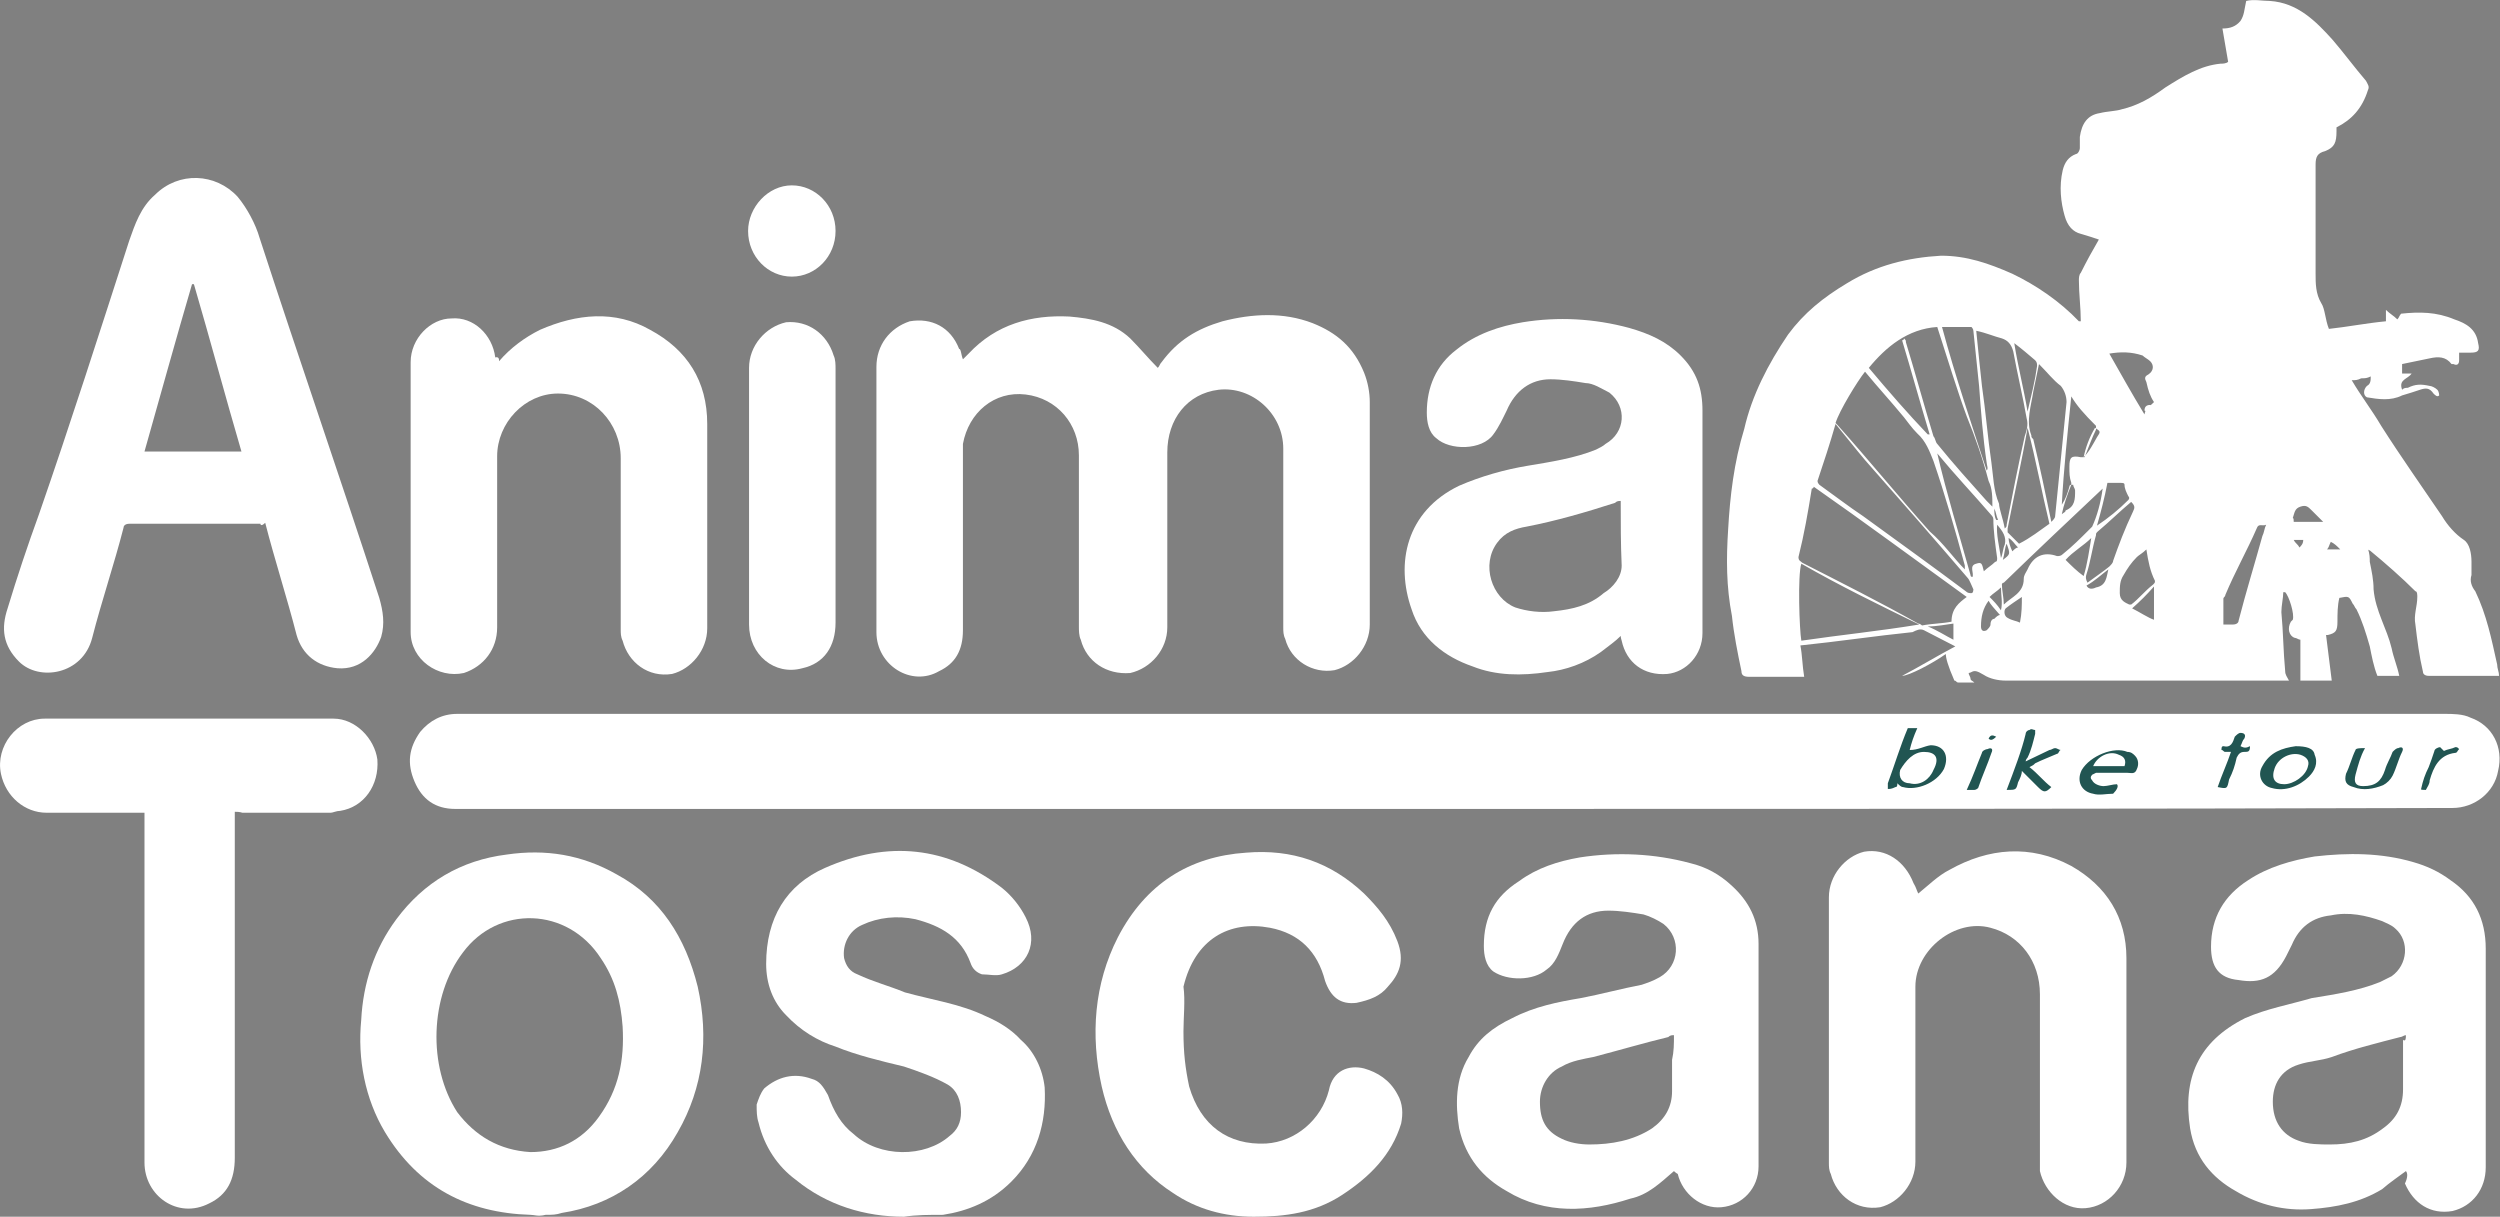
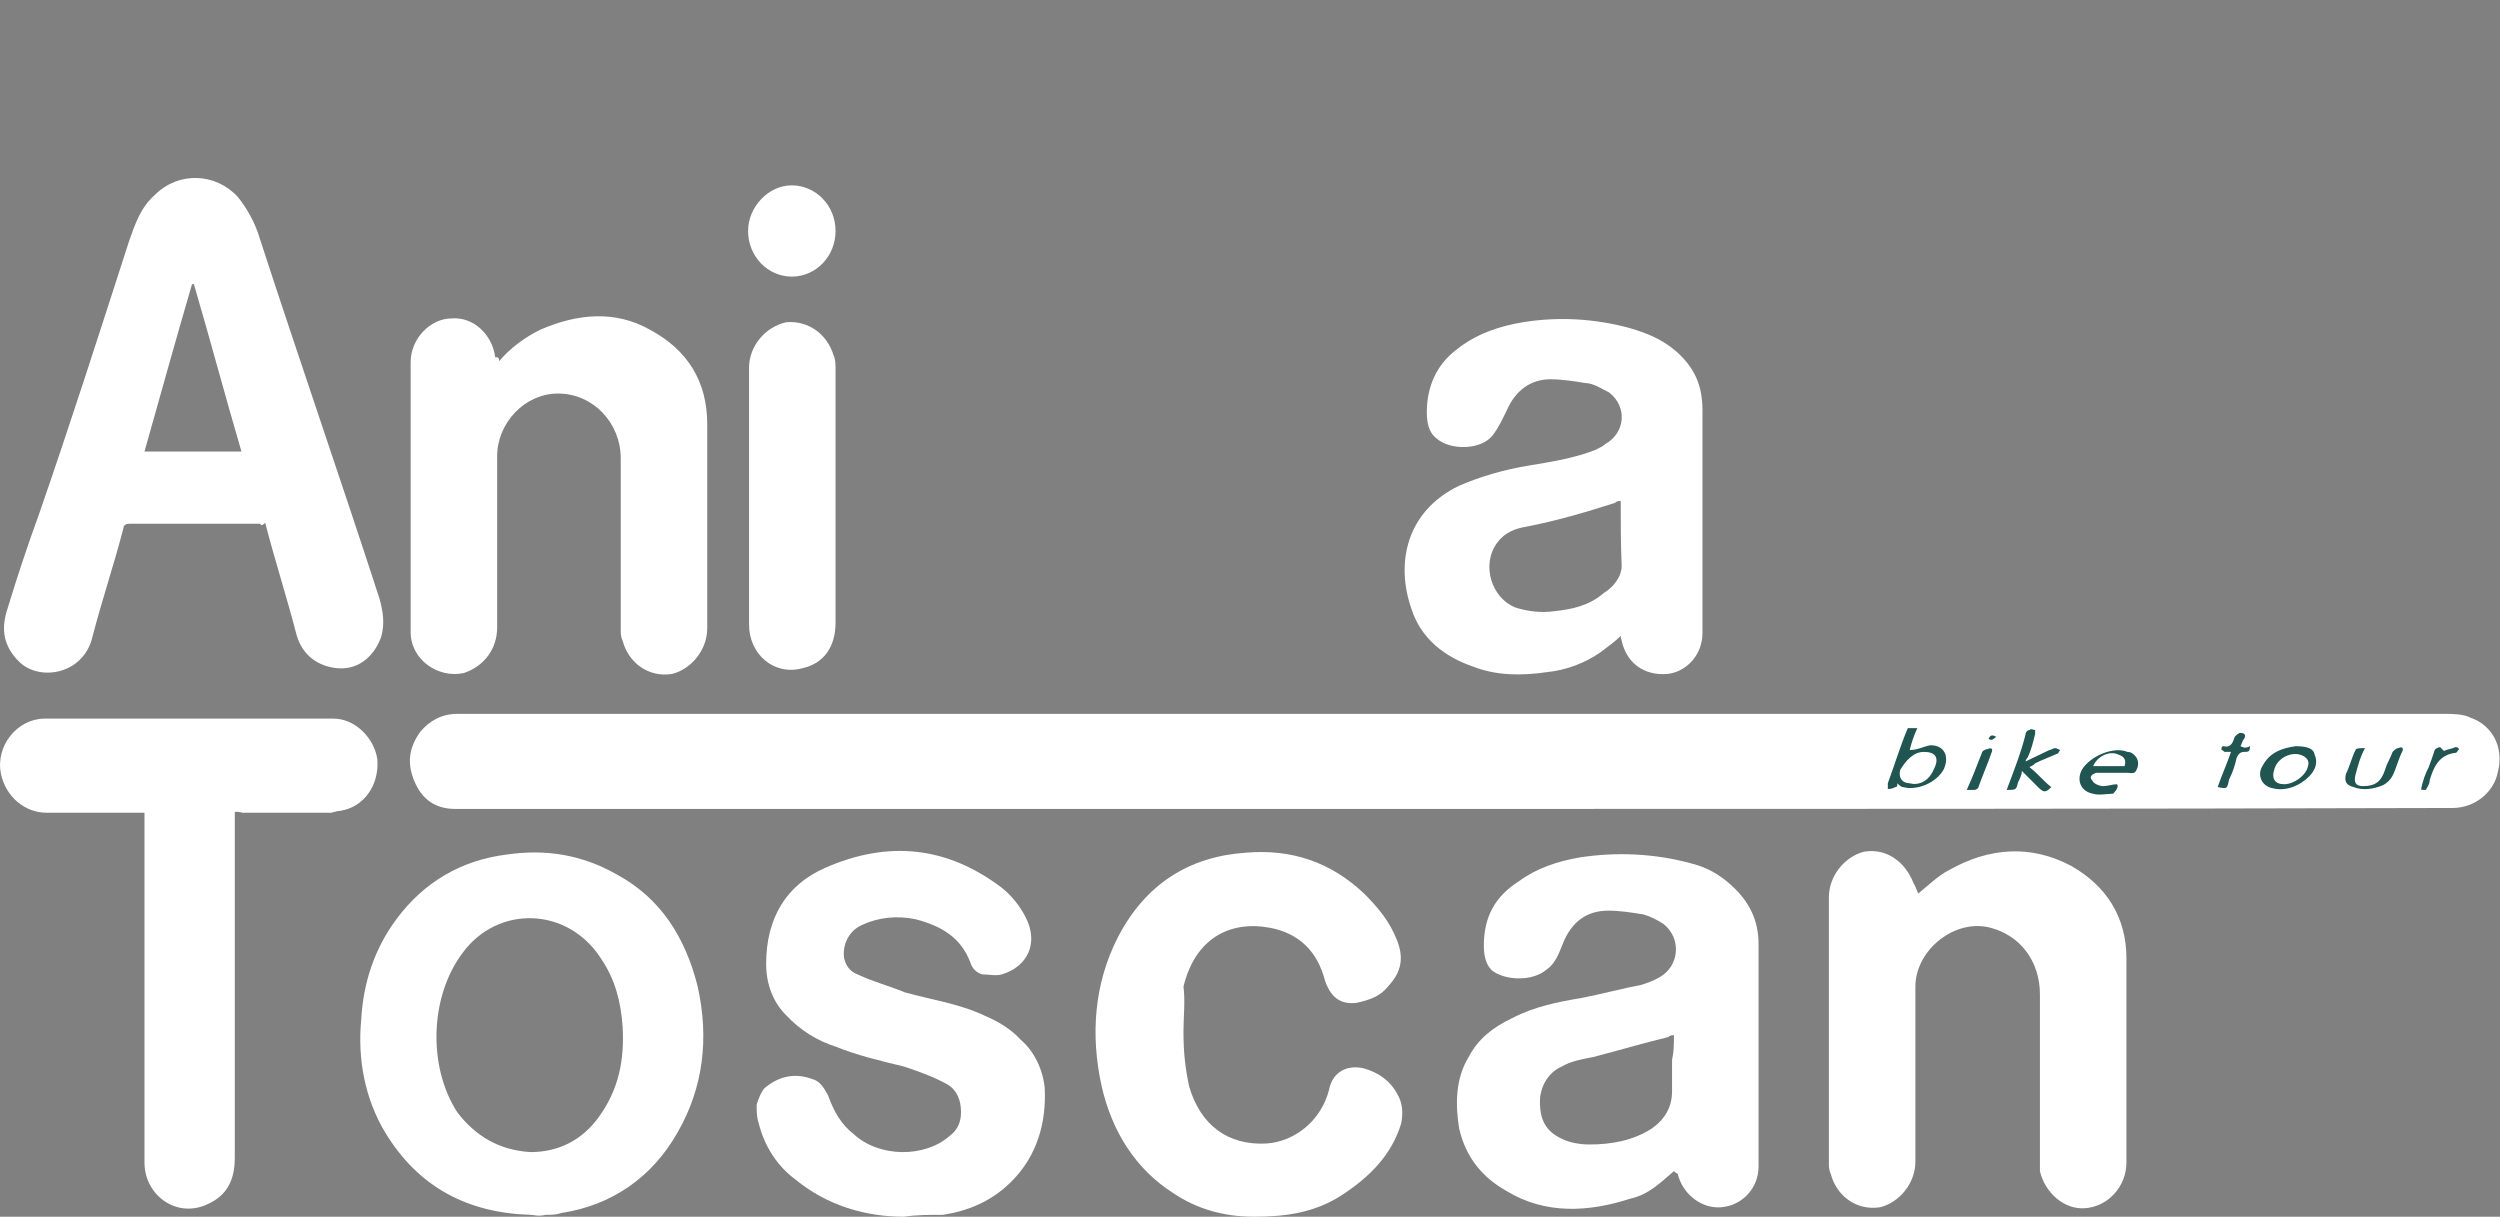
<svg xmlns="http://www.w3.org/2000/svg" version="1.1" id="Livello_1" x="0px" y="0px" viewBox="-302 356.9 263 128" style="enable-background:new -302 356.9 263 128;" xml:space="preserve">
  <rect x="-302" y="356.9" width="263" height="128" fill="#808080" stroke="none" />
  <style type="text/css">
	.st0{fill:#215552;}
	.st1{fill:#FFFFFF;}
</style>
  <g>
    <rect x="-104" y="433.1" class="st0" width="60.7" height="7.9" />
    <g id="XMLID_9_">
      <path id="XMLID_243_" class="st1" d="M-131.5,423.8c-0.6,0.6-1.2,1-2.1,1.7c-1.7,1.2-3.7,1.9-5.6,2.1c-2.7,0.4-5.4,0.4-7.9-0.6    c-2.9-1-5.4-2.9-6.4-6c-1.7-4.8-0.6-10.3,5-13c2.3-1,4.8-1.7,7.2-2.1s5-0.8,7.2-1.7c0.4-0.2,0.8-0.4,1-0.6    c2.1-1.2,2.3-3.9,0.4-5.4c-0.8-0.4-1.7-1-2.5-1c-1.2-0.2-2.5-0.4-3.7-0.4c-2.1,0-3.7,1.2-4.6,3.3c-0.4,0.8-0.8,1.7-1.4,2.5    c-1.2,1.7-4.6,1.7-6,0.4c-0.8-0.6-1-1.7-1-2.7c0-2.7,1-5,3.1-6.6c2.1-1.7,4.6-2.5,7-2.9c3.7-0.6,7.5-0.4,11.2,0.6    c2.1,0.6,3.9,1.4,5.4,2.9c1.7,1.7,2.3,3.5,2.3,5.8c0,7.9,0,15.5,0,23.4c0,2.3-1.7,4.1-3.7,4.3c-2.5,0.2-4.3-1.2-4.8-3.5    C-131.5,424-131.5,423.8-131.5,423.8z M-131.5,409.6c-0.2,0-0.4,0-0.6,0.2c-3.1,1-6.2,1.9-9.3,2.5c-1.2,0.2-2.3,0.6-3.1,1.7    c-1.7,2.3-0.6,5.8,1.9,6.8c1.2,0.4,2.7,0.6,4.1,0.4c1.9-0.2,3.7-0.6,5.2-1.9c1-0.6,1.9-1.7,1.9-2.9    C-131.5,414.1-131.5,412-131.5,409.6z" />
-       <path id="XMLID_264_" class="st1" d="M-97.3,425.7c-1.4,1-3.9,2.3-4.6,2.3c1.9-1,3.7-2.1,5.6-3.1c-1.2-0.6-2.3-1.2-3.3-1.7    c-0.4-0.2-0.8,0-1.2,0.2c-3.9,0.4-7.9,1-11.8,1.4c0.2,1,0.2,2.1,0.4,3.3c-0.2,0-0.4,0-0.6,0c-1.7,0-3.5,0-5.2,0    c-0.6,0-0.8-0.2-0.8-0.6c-0.4-1.9-0.8-3.9-1-5.8c-0.6-3.1-0.6-6-0.4-9.1c0.2-3.5,0.6-7,1.7-10.6c0.8-3.5,2.5-6.8,4.6-9.9    c1.7-2.3,3.7-3.9,6.2-5.4c3.1-1.9,6.4-2.7,9.9-2.9c2.7,0,5,0.8,7.5,1.9c2.5,1.2,5,2.9,7,5h0.2l0,0c0-1.4-0.2-2.9-0.2-4.3    c0-0.2,0-0.6,0.2-0.8c0.6-1.2,1.2-2.3,1.9-3.5c-0.6-0.2-1.2-0.4-1.9-0.6c-0.8-0.2-1.4-0.8-1.7-1.9c-0.4-1.4-0.6-3.1-0.2-4.8    c0.2-0.8,0.6-1.4,1.4-1.7c0.2,0,0.4-0.4,0.4-0.6c0-0.4,0-0.8,0-1.2c0.2-1.4,0.8-2.3,2.1-2.5c0.8-0.2,1.7-0.2,2.3-0.4    c1.7-0.4,3.1-1.2,4.6-2.3c1.9-1.2,3.7-2.3,5.8-2.5c0.2,0,0.6,0,0.8-0.2c-0.2-1.2-0.4-2.3-0.6-3.5c0.8,0,1.4-0.2,1.9-0.8    c0.4-0.6,0.4-1.2,0.6-2.1c0.8-0.2,1.7,0,2.5,0c2.9,0.2,4.8,2.1,6.6,4.1c1.2,1.4,2.3,2.9,3.5,4.3c0.2,0.4,0.4,0.6,0.2,1    c-0.6,1.9-1.7,3.1-3.3,3.9c0,0.2,0,0.2,0,0.4c0,1.2-0.2,1.7-1.2,2.1c-0.8,0.2-1,0.6-1,1.4c0,3.3,0,6.8,0,10.1c0,0.4,0,1,0,1.4    c0,1,0,2.1,0.6,3.1c0.4,0.6,0.4,1.7,0.8,2.7c1.9-0.2,3.9-0.6,6-0.8c0-0.4,0-0.8,0-1.2c0.4,0.4,0.8,0.6,1.2,1    c0.2-0.2,0.2-0.4,0.4-0.6c1.9-0.2,3.7-0.2,5.6,0.6c1.2,0.4,2.3,1,2.5,2.5c0.2,0.8,0,1-0.8,1c-0.2,0-0.4,0-0.6,0    c-0.2,0-0.4,0-0.6,0c0,0.2,0,0.6,0,0.8c0,0.4-0.2,0.6-0.6,0.4c0,0,0,0-0.2,0c-0.6-0.8-1.4-0.8-2.3-0.6c-1,0.2-1.9,0.4-2.9,0.6    c0,0.4,0,0.6,0,1c0.4,0,0.6,0,1,0c-0.4,0.6-1.4,0.6-1,1.7c0.2-0.2,0.4-0.2,0.6-0.2c0.8-0.4,1.4-0.4,2.3-0.2c0.2,0,0.6,0.2,0.8,0.4    c0.2,0.2,0.2,0.6,0.2,0.6c-0.2,0.2-0.4,0-0.6-0.2c-0.4-0.6-0.8-0.6-1.4-0.4c-0.6,0.2-1.2,0.4-1.9,0.6c-1.2,0.6-2.5,0.4-3.7,0.2    c-0.4-0.2-0.4-0.8,0-1.2c0.4-0.2,0.4-0.6,0.4-1c-0.4,0.2-0.6,0.2-1,0.2c-0.4,0.2-0.6,0.2-1,0.2c1,1.7,2.1,3.1,3.1,4.8    c2.1,3.3,4.3,6.4,6.4,9.5c0.6,1,1.4,1.9,2.3,2.5c0.6,0.4,0.8,1.4,0.8,2.3c0,0.4,0,1,0,1.4c-0.2,0.6,0,1.2,0.4,1.7    c1.2,2.5,1.7,5,2.3,7.7c0,0.4,0.2,0.8,0.2,1.2c-0.2,0-0.4,0-0.6,0c-2.3,0-4.6,0-6.8,0c-0.4,0-0.6-0.2-0.6-0.4    c-0.4-1.7-0.6-3.3-0.8-5c-0.2-1,0.2-1.9,0.2-2.9c0-0.2,0-0.6-0.2-0.6c-1.4-1.4-3.1-2.9-4.8-4.3c0,0-0.2,0-0.2-0.2    c0.2,0.6,0.2,1,0.2,1.4c0.2,1,0.4,1.9,0.4,2.9c0.2,2.3,1.4,4.1,1.9,6.2c0.2,1,0.6,1.9,0.8,2.9c-0.8,0-1.4,0-2.3,0    c-0.4-1-0.6-2.1-0.8-3.1c-0.4-1.4-0.8-2.7-1.4-3.9c-0.2-0.2-0.2-0.4-0.4-0.6c-0.4-0.8-0.4-0.8-1.4-0.6c-0.2,0.8-0.2,1.7-0.2,2.5    c0,1-0.2,1.2-1,1.4c-0.2,0-0.2,0-0.2,0c0.2,1.7,0.4,3.1,0.6,4.8c-1.2,0-2.1,0-3.3,0c0-1.4,0-2.9,0-4.3c-0.2,0-0.4-0.2-0.6-0.2    c-0.6-0.2-0.8-1-0.4-1.7l0.2-0.2c0.2-0.6-0.4-2.5-0.8-2.9c0,0,0,0-0.2,0c0,0.6-0.2,1.4-0.2,2.1c0.2,2.1,0.2,4.1,0.4,6.2    c0,0.4,0.2,0.6,0.4,1c-0.2,0-0.4,0-0.6,0c-9.7,0-19.5,0-29.2,0c-0.8,0-1.7-0.2-2.3-0.6c-0.4-0.2-0.6-0.4-1-0.4    c-0.2,0-0.4,0.2-0.6,0.2c0,0.2,0.2,0.4,0.2,0.6c0,0.2,0.2,0.2,0.4,0.4c-0.6,0-1.2,0-1.7,0c-0.2,0-0.2-0.2-0.4-0.2    C-97.1,426.9-97.3,426.1-97.3,425.7L-97.3,425.7L-97.3,425.7z M-90.7,413.5C-90.7,413.3-90.7,413.3-90.7,413.5    C-90.7,413.3-90.7,413.5-90.7,413.5c0,0.4,0.2,1,0.4,1.4c0.2-0.2,0.4-0.4,0.6-0.4C-90.1,414.1-90.3,413.7-90.7,413.5z M-85.1,411    c0.2-0.2,0.4-0.2,0.4-0.4c1-0.4,1-1.2,1-2.1c0-0.2-0.2-0.4-0.2-0.6h-0.2C-84.5,408.9-84.9,410-85.1,411    C-85.3,411-85.3,411-85.1,411C-85.3,411-85.1,411-85.1,411z M-82,413.5c-0.8,0.8-1.9,1.4-2.7,2.3c0.6,0.6,1.2,1.2,1.9,1.7    C-82.4,416.2-82.2,414.7-82,413.5L-82,413.5C-82,413.3-82,413.3-82,413.5z M-98.2,404.6C-98.4,404.6-98.4,404.6-98.2,404.6    C-98.4,404.6-98.4,404.6-98.2,404.6c1,4.3,2.3,8.5,3.5,12.8c0,0.2,0.2,0.2,0.2,0.2c0.2-0.4-0.4-1.2,0.4-1.4c0.6-0.2,0.6,0,0.8,0.8    c0.4-0.4,0.8-0.6,1.2-1c0.2,0,0.2-0.2,0.2-0.4c-0.2-1.4-0.4-2.9-0.4-4.1c0-0.2-0.2-0.4-0.2-0.4C-94.4,408.9-96.3,406.9-98.2,404.6    z M-95.3,416.8L-95.3,416.8L-95.3,416.8L-95.3,416.8c0-0.2,0-0.2,0-0.4c-1-3.7-2.1-7.5-3.3-11c-0.4-1-0.8-2.1-1.7-2.9    c-0.6-0.6-1-1.2-1.4-1.7c-1.4-1.7-2.7-3.1-4.1-4.8c-0.8,1-2.7,4.1-3.1,5.4c0.2,0.2,0.2,0.2,0.2,0.2c3.3,3.7,6.4,7.5,9.7,11.2    C-97.5,414.1-96.5,415.6-95.3,416.8z M-95.1,419.7c-5.4-3.9-10.8-7.9-16.1-11.6c0,0.2-0.2,0.2-0.2,0.2c-0.4,2.5-0.8,4.8-1.4,7.2    c0,0.4,0.2,0.4,0.4,0.6c4.1,2.1,8.1,4.1,12.2,6.4c0.2,0,0.4,0.2,0.4,0.2c1-0.2,2.1-0.2,3.1-0.4C-96.7,420.9-95.9,420.3-95.1,419.7    z M-98.2,391.3c-3.1,0.2-5.4,2.1-7.2,4.3c2.1,2.5,4.1,4.8,6.2,7c0,0,0,0,0.2,0c-1-3.3-1.9-6.6-2.9-9.9c0,0,0.2,0,0.2-0.2    c0.2,0.2,0.2,0.2,0.2,0.4c1,3.3,1.9,6.6,2.9,9.9c0.2,0.2,0.2,0.6,0.4,0.8c1.7,2.1,3.5,4.1,5.2,6c0.2,0.2,0.4,0.4,0.6,0.6    c0-1,0-1.9-0.4-2.7c-0.6-2.3-1.4-4.6-2.3-6.8C-96.1,398-97.1,394.7-98.2,391.3z M-108.9,401.5c-0.6,2.1-1.2,3.9-1.9,6    c0,0.2,0.2,0.4,0.2,0.4c1.4,1,3.1,2.3,4.6,3.3c3.7,2.7,7.2,5.2,10.8,7.9c0.2,0.2,0.4,0.2,0.6,0.2c0.2,0,0.2-0.4,0.2-0.4    c-0.2-0.4-0.4-1-0.6-1.2c-3.5-4.1-7.2-8.3-10.8-12.4C-106.9,404-107.9,402.7-108.9,401.5z M-91.1,412.5c0.2-0.2,0.2-0.2,0.2-0.4    c0.6-3.1,1.2-6.2,1.9-9.3c0.2-0.6,0.4-1.2,0.2-1.9c-0.4-2.3-1-4.8-1.4-7c-0.2-0.8-0.6-1.2-1.2-1.4c-0.8-0.2-1.7-0.6-2.7-0.8    c0.2,2.1,0.4,3.9,0.6,5.8c0.4,2.7,0.6,5.4,1,8.1c0.2,1.4,0.2,2.9,0.8,4.3C-91.7,410.4-91.3,411.4-91.1,412.5z M-112.5,416.2    c-0.4,1.2-0.2,7,0,8.1c4.1-0.6,8.1-1,12.4-1.7C-104.4,420.5-108.5,418.5-112.5,416.2z M-86.2,411.8    C-86.2,411.8-86,411.8-86.2,411.8c0.2-0.2,0.4-0.4,0.4-0.6c0.4-3.9,0.8-7.9,1.2-12c0-0.6-0.2-1.2-0.6-1.7    c-0.8-0.6-1.4-1.4-2.3-2.3c-0.2,1-0.4,1.9-0.6,2.9c-0.2,1.4-0.8,3.1-0.2,4.6c0,0.2,0,0.2,0.2,0.4C-87.4,406-86.8,408.9-86.2,411.8    z M-86.4,412c-0.8-3.3-1.4-6.6-2.3-10.1c-0.6,3.5-1.4,7-2.1,10.6c0,0.2,0,0.4,0,0.4c0.4,0.4,0.8,0.8,1.2,1.2    C-88.4,413.5-87.4,412.7-86.4,412z M-93,406.4L-93,406.4c0.2-0.2,0-0.6,0-0.8c-0.4-2.7-0.6-5.4-0.8-8.1c-0.2-1.9-0.4-3.9-0.6-5.8    c0-0.2-0.2-0.4-0.2-0.4c-1,0-2.1,0-3.1,0C-96.3,396.5-94.6,401.5-93,406.4z M-80.8,408.3L-80.8,408.3c-3.5,3.3-7,6.6-10.4,9.9    c-0.2,0-0.2,0.2-0.2,0.2c0,0.6,0.2,1.4,0.2,2.1c0.8-0.8,2.1-1.2,2.1-2.7c0-0.4,0.2-0.6,0.4-1c0.6-1.4,1.7-1.9,3.1-1.4    c0.2,0,0.4,0,0.6-0.2c1-0.8,1.9-1.7,2.7-2.5c0.2-0.2,0.2-0.2,0.4-0.4C-81.4,411.2-81,409.8-80.8,408.3z M-68.1,422.6    c0.4,0,0.6,0,1,0s0.6-0.2,0.6-0.4c0.8-3.1,1.7-6,2.5-8.9c0.2-0.4,0.2-0.8,0.4-1.2c-0.4,0.2-0.8-0.2-1,0.4c-1,2.3-2.3,4.6-3.3,7    c0,0.2-0.2,0.2-0.2,0.4C-68.1,420.5-68.1,421.6-68.1,422.6z M-82.4,418.2c0.8-0.6,1.7-1.2,2.3-1.7c0.2-0.2,0.4-0.4,0.4-0.6    c0.6-1.7,1.2-3.3,2.1-5.2c0.2-0.4,0.2-0.6-0.2-1c-1.2,1-2.3,2.1-3.5,3.1c-0.2,0.2-0.2,0.2-0.2,0.4c-0.4,1.4-0.6,2.9-1,4.1    C-82.6,417.6-82.6,417.8-82.4,418.2z M-75.4,399.2c-0.4-0.6-0.6-1.2-0.8-2.1c-0.2-0.4-0.2-0.6,0.2-0.8c0.6-0.4,0.6-1,0.2-1.4    c-0.2-0.2-0.6-0.4-0.8-0.6c-1.2-0.4-2.3-0.4-3.5-0.2c1.2,2.1,2.3,4.1,3.7,6.4c0-0.2,0.2-0.4,0-0.4c0-0.4,0.2-0.6,0.6-0.6    C-75.8,399.6-75.6,399.4-75.4,399.2z M-76.2,414.7c-0.4,0.4-0.8,0.6-1,0.8c-0.6,0.6-1,1.2-1.4,1.9c-0.4,0.6-0.4,1.2-0.4,1.9    c0,0.8,0.6,1,1,1.2c0,0,0,0,0.2,0c0.8-0.6,1.4-1.4,2.3-2.1c0.2-0.2,0.2-0.2,0.2-0.4C-75.8,417-76,416-76.2,414.7z M-84.1,398.6    c-0.4,3.9-0.8,7.7-1,11.4c0.4-0.6,0.6-1.2,0.8-1.9c0-0.2,0.2-0.2,0.2-0.2c0-0.2,0-0.2,0-0.2c-0.2-0.6-0.2-1-0.2-1.7    c0-1,0.2-1.2,1.2-1c0.2,0,0.2,0,0.4,0c0.4-1,0.8-2.1,1.2-2.9c0-0.2,0-0.4,0-0.4C-82.8,400.4-83.5,399.6-84.1,398.6z M-90.1,393    C-90.1,393-90.3,393-90.1,393c0.4,2.5,1,4.8,1.4,7.2c0.4-1.7,0.8-3.3,1-4.8c0-0.2,0-0.4-0.2-0.6C-88.6,394.2-89.3,393.6-90.1,393z     M-81.4,412.2L-81.4,412.2c1.2-0.8,2.3-1.7,3.3-2.7c0,0,0.2-0.2,0-0.4c-0.2-0.4-0.4-0.8-0.4-1.2c0-0.2-0.2-0.2-0.4-0.2    c-0.4,0-0.8,0-1.4,0C-80.6,409.3-81,410.8-81.4,412.2z M-77.7,420.9c0.8,0.4,1.7,1,2.3,1.2c0-1.2,0-2.3,0-3.5    C-76.2,419.5-76.8,420.1-77.7,420.9z M-60.7,411.8c1,0,2.1,0,3.1,0c-0.4-0.4-0.8-0.8-1.2-1.2c-0.4-0.4-0.6-0.6-1.2-0.4    c-0.6,0.2-0.6,0.6-0.8,1.2C-60.7,411.4-60.7,411.6-60.7,411.8z M-92.8,420.1c-0.6,0.8-0.8,1.7-0.8,2.7c0,0.4,0.2,0.6,0.6,0.4    c0.2-0.2,0.4-0.4,0.4-0.6c0-0.4,0.2-0.6,0.4-0.6c0.2-0.2,0.4-0.4,0.6-0.4C-92.2,420.9-92.6,420.5-92.8,420.1z M-89.5,422.4    c0.2-1,0.2-1.9,0.2-2.7c-0.6,0.4-1.2,0.8-1.7,1.2c-0.2,0.2-0.2,0.8,0.2,1C-90.3,422.2-89.9,422.2-89.5,422.4z M-99.2,422.8    c1,0.4,1.9,1,2.7,1.4c0-0.6,0-1.2,0-1.7C-97.3,422.6-98.2,422.8-99.2,422.8z M-91.5,418.7C-91.5,418.7-91.7,418.7-91.5,418.7    c-0.4,0.4-0.8,0.6-1.2,1c0.4,0.4,0.8,0.8,1.2,1.4C-91.3,420.3-91.5,419.5-91.5,418.7z M-80.2,416.8c-0.8,0.6-1.4,1.2-2.3,1.7    c0.2,0.4,0.6,0.4,1,0.2C-80.4,418.5-80.4,417.6-80.2,416.8z M-91.5,415.6L-91.5,415.6c0.2-0.4,0.2-1,0.4-1.4    c0.2-0.8-0.2-1.4-0.8-2.1C-92,413.1-91.7,414.3-91.5,415.6z M-82.8,405L-82.8,405c0.6-0.6,1-1.4,1.4-2.1c0.4-0.6,0.4-0.6-0.2-1    C-82.2,402.9-82.6,404-82.8,405z M-57.2,414.7c0.4,0,0.8,0,1.4,0c-0.4-0.4-0.6-0.6-1-0.8C-57,414.3-57,414.5-57.2,414.7z     M-91.3,415.8c0.8-0.6,0.8-0.6,0.4-1.7C-91.1,414.5-91.1,415.1-91.3,415.8z M-60.7,413.7c0.2,0.4,0.4,0.4,0.6,0.8    c0.2-0.2,0.4-0.4,0.4-0.8C-59.9,413.7-60.3,413.7-60.7,413.7z M-92.2,410.4L-92.2,410.4c0,0.4,0,0.8,0.2,1.2h0.2    C-92,411.2-92,410.8-92.2,410.4z M-92.2,410L-92.2,410C-92.2,410.2-92.2,410.2-92.2,410C-92.2,410.2-92.2,410.2-92.2,410z" />
      <path id="XMLID_253_" class="st1" d="M-148.9,442c-35,0-70.2,0-105.2,0c-2.1,0-3.5-1-4.3-2.9s-0.6-3.5,0.6-5.2    c1-1.2,2.3-1.9,3.9-1.9c14.5,0,28.8,0,43.3,0c55.3,0,110.6,0,165.8,0c0.8,0,1.9,0,2.7,0.4c2.3,0.8,3.5,3.1,2.9,5.6    c-0.4,2.3-2.5,3.9-4.8,3.9C-78.7,442-113.9,442-148.9,442z M-101.1,435.8L-101.1,435.8c0.2-0.8,0.4-1.4,0.8-2.3c-0.4,0-0.6,0-1,0    c-0.8,1.9-1.4,3.9-2.1,5.8c0,0.2,0,0.4,0,0.6c0.2,0,0.4,0,0.8-0.2c0.2,0,0.2-0.2,0.2-0.4c0.2,0.2,0.4,0.4,0.6,0.4    c1.4,0.4,3.5-0.4,4.3-1.9c0.6-1.4,0-2.5-1.4-2.5C-99.6,435.4-100.2,435.8-101.1,435.8z M-90.9,440c1,0,1,0,1.2-0.8    c0.2-0.4,0.4-0.8,0.4-1.2c0.6,0.6,1,1,1.7,1.7c0.6,0.6,0.8,0.6,1.4,0c-0.8-0.6-1.4-1.4-2.3-2.1c0.4-0.2,0.4-0.2,0.6-0.4    c0.8-0.4,1.4-0.6,2.3-1c0.2,0,0.2-0.4,0.4-0.4c-0.2,0-0.4-0.2-0.6-0.2c-0.2,0-0.4,0.2-0.6,0.2c-0.8,0.4-1.7,0.8-2.5,1.2    c0-0.2,0.2-0.4,0.2-0.4c0.4-0.8,0.6-1.7,0.8-2.5c0-0.2,0-0.4,0-0.4c-0.2,0-0.4-0.2-0.6,0c-0.2,0-0.4,0.2-0.4,0.4    C-89.3,435.8-90.1,437.9-90.9,440z M-79.3,439.4c-0.4,0-1,0.2-1.4,0.2c-0.4,0-1-0.2-1.2-0.6c-0.2-0.2-0.2-0.4,0-0.6l0.4-0.2    c1,0,2.1,0,3.3,0c0.4,0,0.8,0.2,1-0.4c0.2-0.4,0.2-1-0.2-1.4c-0.2-0.2-0.4-0.4-0.8-0.4c-1.4-0.6-3.9,0.4-4.8,1.9    c-0.6,1.2,0,2.3,1.2,2.5c0.6,0.2,1.4,0,2.1,0C-79.3,440-79.1,439.6-79.3,439.4z M-60.5,435.4c-1.4,0.2-2.7,0.6-3.5,2.1    c-0.6,1,0,2.1,1,2.3c1.4,0.4,2.9-0.2,3.9-1.2c0.6-0.6,1-1.4,0.6-2.3C-58.6,435.6-59.4,435.4-60.5,435.4z M-53.2,435.6    C-53.4,435.6-53.4,435.6-53.2,435.6c-0.4,0-1,0-1,0.2c-0.4,0.8-0.6,1.7-1,2.5c-0.2,0.8,0,1.2,0.8,1.4c1,0.4,2.1,0.2,3.1-0.2    c0.4-0.2,0.8-0.6,1-1c0.4-0.8,0.6-1.7,1-2.5c0.2-0.4,0-0.6-0.4-0.4c-0.2,0-0.4,0.2-0.6,0.4c-0.2,0.6-0.6,1.2-0.8,1.9    c-0.4,1.2-1,1.7-2.3,1.7c-0.8,0-1-0.4-0.8-1.2C-53.9,437.3-53.7,436.5-53.2,435.6z M-66.3,435.4c0.2-0.4,0.2-0.6,0.4-0.8    c0.2-0.4,0-0.6-0.4-0.6c-0.2,0-0.4,0.2-0.6,0.4c-0.2,0.6-0.4,1.2-1.2,1c-0.2,0-0.2,0.2-0.2,0.4c0.2,0,0.2,0.2,0.4,0.2s0.4,0,0.6,0    c-0.4,1.2-1,2.5-1.4,3.7c1,0.2,1,0.2,1.2-0.8c0.4-0.8,0.6-1.4,0.8-2.3c0.2-0.4,0.4-0.6,0.8-0.6s0.6,0,0.6-0.6    C-65.7,435.6-65.9,435.6-66.3,435.4z M-46.8,440c0.2-0.4,0.4-0.6,0.4-1c0.4-1.4,1-2.7,2.7-2.9c0.2,0,0.2-0.2,0.4-0.4    c-0.2-0.2-0.2-0.2-0.4-0.2c-0.4,0.2-0.8,0.2-1.2,0.4c-0.2-0.2-0.4-0.4-0.4-0.4c-0.2,0-0.6,0.2-0.6,0.4c-0.2,0.6-0.4,1.2-0.6,1.7    c-0.4,0.8-0.6,1.4-0.8,2.3C-47.4,440-47,440-46.8,440z M-95.1,440c0.2,0,0.6,0,0.8,0c0.2,0,0.4-0.2,0.4-0.2c0.4-1.2,1-2.5,1.4-3.7    c0.2-0.4,0-0.6-0.4-0.4c-0.2,0-0.6,0.2-0.6,0.4C-94,437.3-94.4,438.5-95.1,440z M-92,434.4c-0.4-0.2-0.6-0.2-0.8,0.2    C-92.6,434.8-92.4,434.8-92,434.4z" />
-       <path id="XMLID_252_" class="st1" d="M-200.7,394.7c0.2-0.2,0.4-0.4,0.6-0.6c2.9-3.1,6.6-4.1,10.6-3.9c2.3,0.2,4.6,0.6,6.4,2.3    c1,1,1.9,2.1,2.9,3.1c0.2-0.2,0.2-0.4,0.4-0.6c1.7-2.3,3.7-3.5,6.4-4.3c3.1-0.8,6.4-1,9.5,0.2c2.5,1,4.3,2.5,5.4,5.2    c0.4,1,0.6,2.1,0.6,3.1c0,7.9,0,15.7,0,23.4c0,2.3-1.7,4.3-3.7,4.8c-2.3,0.4-4.6-1-5.2-3.3c-0.2-0.4-0.2-0.8-0.2-1.2    c0-6.2,0-12.4,0-18.8c0-3.7-3.3-6.6-6.8-6.2c-3.3,0.4-5.4,3.1-5.4,6.6c0,6.2,0,12.2,0,18.4c0,2.3-1.7,4.3-3.9,4.8    c-2.5,0.2-4.6-1.2-5.2-3.5c-0.2-0.4-0.2-1-0.2-1.4c0-6,0-12,0-18c0-3.3-2.3-6-5.6-6.4s-6,1.9-6.6,5.2c0,0.4,0,0.8,0,1.2    c0,6,0,12.2,0,18.4c0,2.1-0.8,3.5-2.5,4.3c-2.9,1.7-6.6-0.6-6.6-4.1c0-6.2,0-12.4,0-18.4c0-3.1,0-6.4,0-9.5c0-2.3,1.4-4.1,3.5-4.8    c2.3-0.4,4.3,0.6,5.2,2.9C-200.9,393.6-200.9,394.2-200.7,394.7z" />
      <path id="XMLID_249_" class="st1" d="M-274.6,412c-0.4,0-0.6,0-0.8,0c-4.3,0-8.7,0-13,0c-0.4,0-0.6,0.2-0.6,0.4    c-1,3.9-2.3,7.7-3.3,11.6s-5.6,4.6-7.7,2.5c-1.7-1.7-1.9-3.5-1.2-5.6c1-3.3,2.1-6.6,3.3-9.9c3.3-9.5,6.4-19.2,9.5-28.8    c0.6-1.7,1.2-3.5,2.7-4.8c2.5-2.5,6.4-2.3,8.7,0.2c1,1.2,1.9,2.9,2.3,4.3c4.1,12.6,8.5,25.3,12.6,37.9c0.4,1.4,0.6,2.7,0.2,4.1    c-0.6,1.7-2.1,3.5-4.6,3.3c-2.1-0.2-3.7-1.4-4.3-3.5c-1-3.9-2.3-7.9-3.3-11.8C-274.4,412.2-274.6,412.2-274.6,412z M-276.6,404.4    c-1.7-5.8-3.3-11.8-5-17.6c0,0,0,0-0.2,0c-1.7,5.8-3.3,11.6-5,17.6C-283.5,404.4-280.2,404.4-276.6,404.4z" />
      <path id="XMLID_246_" class="st1" d="M-125.9,480.1c-1.4,1.2-2.7,2.5-4.6,2.9c-4.3,1.4-8.9,1.7-13-0.8c-2.5-1.4-4.3-3.5-5-6.6    c-0.4-2.5-0.4-5.2,1-7.5c1-1.9,2.5-3.1,4.6-4.1c2.3-1.2,4.8-1.7,7.2-2.1c2.1-0.4,4.3-1,6.4-1.4c0.6-0.2,1.2-0.4,1.9-0.8    c2.1-1.2,2.3-4.1,0.4-5.6c-0.6-0.4-1.4-0.8-2.1-1c-1.2-0.2-2.5-0.4-3.7-0.4c-2.3,0-3.9,1.2-4.8,3.5c-0.4,1-0.8,2.1-1.7,2.7    c-1.4,1.2-4.1,1.2-5.6,0.2c-0.8-0.6-1-1.7-1-2.7c0-3.1,1.2-5.2,3.7-6.8c1.9-1.4,4.1-2.1,6.4-2.5c3.9-0.6,7.9-0.4,11.6,0.6    c1.7,0.4,3.1,1.2,4.3,2.3c1.9,1.7,2.9,3.7,2.9,6.2c0,7.9,0,15.7,0,23.4c0,2.3-1.7,4.1-3.9,4.3c-2.1,0.2-4.1-1.4-4.6-3.5    C-125.7,480.3-125.9,480.1-125.9,480.1z M-125.9,465.8c-0.2,0-0.4,0-0.6,0.2c-2.5,0.6-5.2,1.4-7.9,2.1c-1,0.2-2.3,0.4-3.3,1    c-1.4,0.6-2.3,2.1-2.3,3.7c0,1.9,0.6,3.1,2.3,3.9c0.8,0.4,1.9,0.6,2.9,0.6c2.3,0,4.6-0.4,6.6-1.7c1.4-1,2.1-2.3,2.1-3.9    c0-1.2,0-2.3,0-3.3C-125.9,467.5-125.9,466.7-125.9,465.8z" />
-       <path id="XMLID_240_" class="st1" d="M-48.9,480.1c-0.8,0.6-1.7,1.2-2.5,1.9c-2.3,1.4-4.8,1.9-7.5,2.1c-2.7,0.2-5.4-0.4-7.9-1.9    c-2.5-1.4-4.3-3.5-4.8-6.6c-0.8-5.2,0.8-9.1,5.8-11.6c2.3-1,4.6-1.4,7-2.1c2.5-0.4,5-0.8,7.2-1.7c0.4-0.2,0.8-0.4,1.2-0.6    c1.7-1.2,1.9-3.7,0.4-5c-0.4-0.4-1-0.6-1.4-0.8c-1.7-0.6-3.5-1-5.4-0.6c-1.9,0.2-3.3,1.2-4.1,3.1c-0.2,0.4-0.4,0.8-0.6,1.2    c-1.2,2.3-2.7,2.9-5,2.5c-2.1-0.2-2.9-1.4-2.9-3.5c0-3.1,1.4-5.4,3.9-7c2.1-1.4,4.6-2.1,7-2.5c3.5-0.4,7-0.4,10.4,0.6    c1.4,0.4,2.7,1,3.9,1.9c2.5,1.7,3.7,4.1,3.7,7.2c0,7.7,0,15.3,0,23c0,2.3-1.4,4.1-3.5,4.6c-2.3,0.4-4.1-0.8-5-2.9    C-48.7,480.8-48.7,480.3-48.9,480.1z M-48.9,465.8c-0.2,0-0.4,0.2-0.6,0.2c-2.3,0.6-4.8,1.2-7.2,2.1c-1.2,0.4-2.3,0.4-3.5,0.8    c-1.9,0.6-2.7,2.1-2.7,3.9c0,2.1,1,3.5,2.7,4.1c1,0.4,2.3,0.4,3.3,0.4c2.1,0,3.9-0.4,5.6-1.7c1.4-1,2.1-2.3,2.1-4.1    c0-1.7,0-3.3,0-5.2C-48.9,466.5-48.9,466.1-48.9,465.8z" />
      <path id="XMLID_239_" class="st1" d="M-277.3,442.3c0,0.2,0,0.4,0,0.6c0,12,0,23.8,0,35.8c0,2.3-0.8,3.9-2.7,4.8    c-3.3,1.7-6.8-0.8-6.8-4.3c0-12,0-24,0-36.2c0-0.2,0-0.4,0-0.6c-0.2,0-0.4,0-0.6,0c-3.3,0-6.4,0-9.7,0c-2.3,0-4.3-1.7-4.8-4.1    c-0.6-2.9,1.7-5.8,4.6-5.8c10.1,0,20.3,0,30.4,0c2.3,0,4.3,2.1,4.6,4.3c0.2,2.7-1.4,5-3.9,5.4c-0.4,0-0.8,0.2-1,0.2    c-3.1,0-6.2,0-9.3,0C-276.8,442.3-277.1,442.3-277.3,442.3z" />
      <path id="XMLID_238_" class="st1" d="M-249.5,394.9c1.2-1.4,2.7-2.5,4.3-3.3c3.9-1.7,7.9-2.1,11.6,0c3.9,2.1,6,5.4,6,9.9    c0,7.2,0,14.3,0,21.5c0,2.3-1.7,4.3-3.7,4.8c-2.5,0.4-4.6-1.2-5.2-3.5c-0.2-0.4-0.2-0.8-0.2-1.2c0-6,0-12,0-18    c0-3.7-2.9-6.8-6.6-6.8c-3.5,0-6.4,3.1-6.4,6.6c0,6,0,12,0,18c0,2.3-1.4,4.1-3.5,4.8c-2.7,0.6-5.6-1.4-5.6-4.3    c0-9.5,0-18.8,0-28.4c0-2.5,2.1-4.6,4.3-4.6c2.3-0.2,4.3,1.7,4.6,4.1C-249.5,394.4-249.5,394.7-249.5,394.9z" />
      <path id="XMLID_237_" class="st1" d="M-100.2,450.9c1-0.8,2.1-1.9,3.3-2.5c4.1-2.3,8.5-2.7,12.8-0.4c3.7,2.1,5.8,5.4,5.8,9.7    c0,7.2,0,14.5,0,21.5c0,2.5-1.9,4.6-4.3,4.8c-2.3,0.2-4.3-1.7-4.8-3.9c0-0.2,0-0.4,0-0.6c0-6,0-12,0-18c0-3.5-2.1-6.2-5.2-7    c-3.7-1-7.9,2.3-7.9,6.2c0,6.2,0,12.4,0,18.4c0,2.3-1.7,4.3-3.7,4.8c-2.5,0.4-4.6-1.2-5.2-3.5c-0.2-0.4-0.2-0.8-0.2-1.2    c0-9.3,0-18.6,0-27.9c0-2.3,1.7-4.3,3.7-4.8c2.3-0.4,4.3,1,5.2,3.3C-100.4,450.3-100.4,450.5-100.2,450.9z" />
      <path id="XMLID_234_" class="st1" d="M-246.2,484.7c-6.6-0.2-11.8-2.9-15.3-8.7c-2.1-3.5-2.9-7.7-2.5-11.8    c0.2-3.9,1.4-7.5,3.7-10.6c2.9-3.9,6.8-6.2,11.6-6.8c4.1-0.6,7.9,0,11.6,2.1c4.6,2.5,7.2,6.6,8.5,11.8c1.2,5.4,0.6,10.6-2.1,15.3    c-2.7,4.8-7,7.7-12.2,8.5c-0.6,0.2-1,0.2-1.7,0.2C-245.4,484.9-245.8,484.7-246.2,484.7z M-246.2,478.1c2.9,0,5.4-1.2,7.2-3.7    c2.1-2.9,2.7-6,2.5-9.5c-0.2-2.7-0.8-5-2.3-7.2c-3.5-5.4-10.8-5.6-14.5-0.6c-3.5,4.6-3.7,12-0.6,16.8    C-252,476.4-249.5,477.9-246.2,478.1z" />
      <path id="XMLID_233_" class="st1" d="M-206.9,484.9c-4.1,0-8.1-1.2-11.4-3.9c-1.9-1.4-3.3-3.5-3.9-6c-0.2-0.6-0.2-1.2-0.2-1.9    c0.2-0.6,0.4-1.2,0.8-1.7c1.4-1.2,3.1-1.7,5-1c0.8,0.2,1.2,0.8,1.7,1.7c0.6,1.7,1.4,3.1,2.7,4.1c2.7,2.5,7.5,2.5,10.1,0.2    c0.8-0.6,1.2-1.4,1.2-2.5c0-1.2-0.4-2.3-1.4-2.9c-1.4-0.8-3.1-1.4-4.6-1.9c-2.5-0.6-5-1.2-7.2-2.1c-1.9-0.6-3.7-1.7-5.2-3.3    c-1.4-1.4-2.1-3.3-2.1-5.4c0-4.8,2.1-8.3,6.2-10.1c6.6-2.9,12.8-2.3,18.6,2.1c1,0.8,1.9,1.9,2.5,3.1c1.4,2.7,0.2,5.2-2.5,6    c-0.6,0.2-1.4,0-2.1,0c-0.6-0.2-1-0.6-1.2-1.2c-1-2.7-3.1-3.9-5.8-4.6c-1.9-0.4-3.9-0.2-5.6,0.6c-1.4,0.6-2.1,2.1-1.9,3.5    c0.2,0.8,0.6,1.4,1.4,1.7c1.7,0.8,3.3,1.2,5,1.9c2.9,0.8,5.8,1.2,8.5,2.5c1.4,0.6,2.7,1.4,3.7,2.5c1.4,1.2,2.3,3.1,2.5,5    c0.2,3.7-0.8,7.2-3.5,9.9c-2.1,2.1-4.6,3.1-7.2,3.5C-204.2,484.7-205.6,484.7-206.9,484.9z" />
      <path id="XMLID_232_" class="st1" d="M-177.5,465.4c0,2.3,0.2,3.9,0.6,5.8c1.2,4.1,4.1,6.2,8.1,6c3.1-0.2,5.8-2.5,6.6-5.6    c0.4-2.1,2.1-2.7,3.7-2.3c1.4,0.4,2.7,1.2,3.5,2.7c0.6,1,0.6,2.1,0.4,3.1c-1,3.3-3.3,5.6-6.2,7.5s-6,2.3-9.3,2.3    c-3.1,0-6-0.8-8.5-2.5c-3.9-2.5-6.4-6.4-7.5-11.2c-1.2-5.4-0.8-10.8,1.7-15.7c2.9-5.6,7.5-8.5,13.5-8.9c4.8-0.4,8.9,1,12.4,4.3    c1.4,1.4,2.7,2.9,3.5,5c0.8,2.1,0.2,3.5-1,4.8c-0.8,1-1.9,1.4-3.3,1.7c-1.7,0.2-2.7-0.6-3.3-2.3c-0.8-3.1-2.7-5-5.8-5.6    c-4.3-0.8-7.9,1.2-9.1,6.2C-177.3,462.1-177.5,464-177.5,465.4z" />
      <path id="XMLID_231_" class="st1" d="M-223.2,409.3c0-4.6,0-9.1,0-13.7c0-2.3,1.7-4.3,3.9-4.8c2.3-0.2,4.3,1.2,5,3.5    c0.2,0.4,0.2,1,0.2,1.4c0,8.9,0,17.8,0,26.7c0,2.5-1.2,4.3-3.5,4.8c-2.9,0.8-5.6-1.4-5.6-4.6    C-223.2,418.5-223.2,413.9-223.2,409.3z" />
      <path id="XMLID_230_" class="st1" d="M-218.7,386c-2.5,0-4.6-2.1-4.6-4.8c0-2.5,2.1-4.8,4.6-4.8s4.6,2.1,4.6,4.8    C-214.1,383.9-216.2,386-218.7,386z" />
      <path id="XMLID_167_" class="st1" d="M-99.6,436c1.2,0,1.7,0.6,1,1.9c-0.4,1-1.4,1.7-2.5,1.4c-0.8,0-1.2-0.6-1-1.4    C-101.5,436.9-100.7,436-99.6,436z" />
      <path id="XMLID_166_" class="st1" d="M-101.1,435.8C-101.1,435.8-101.1,436-101.1,435.8L-101.1,435.8L-101.1,435.8z" />
      <path id="XMLID_11_" class="st1" d="M-81.8,437.5c0.4-1,1.7-1.7,2.7-1.2c0.6,0.2,0.8,0.6,0.6,1.2    C-79.5,437.5-80.6,437.5-81.8,437.5z" />
      <path id="XMLID_10_" class="st1" d="M-61.7,439.4c-1,0-1.4-0.6-1-1.7s1.7-1.7,2.7-1.4c0.6,0.2,1,0.6,0.8,1.2    C-59.4,438.5-60.7,439.4-61.7,439.4z" />
    </g>
  </g>
</svg>